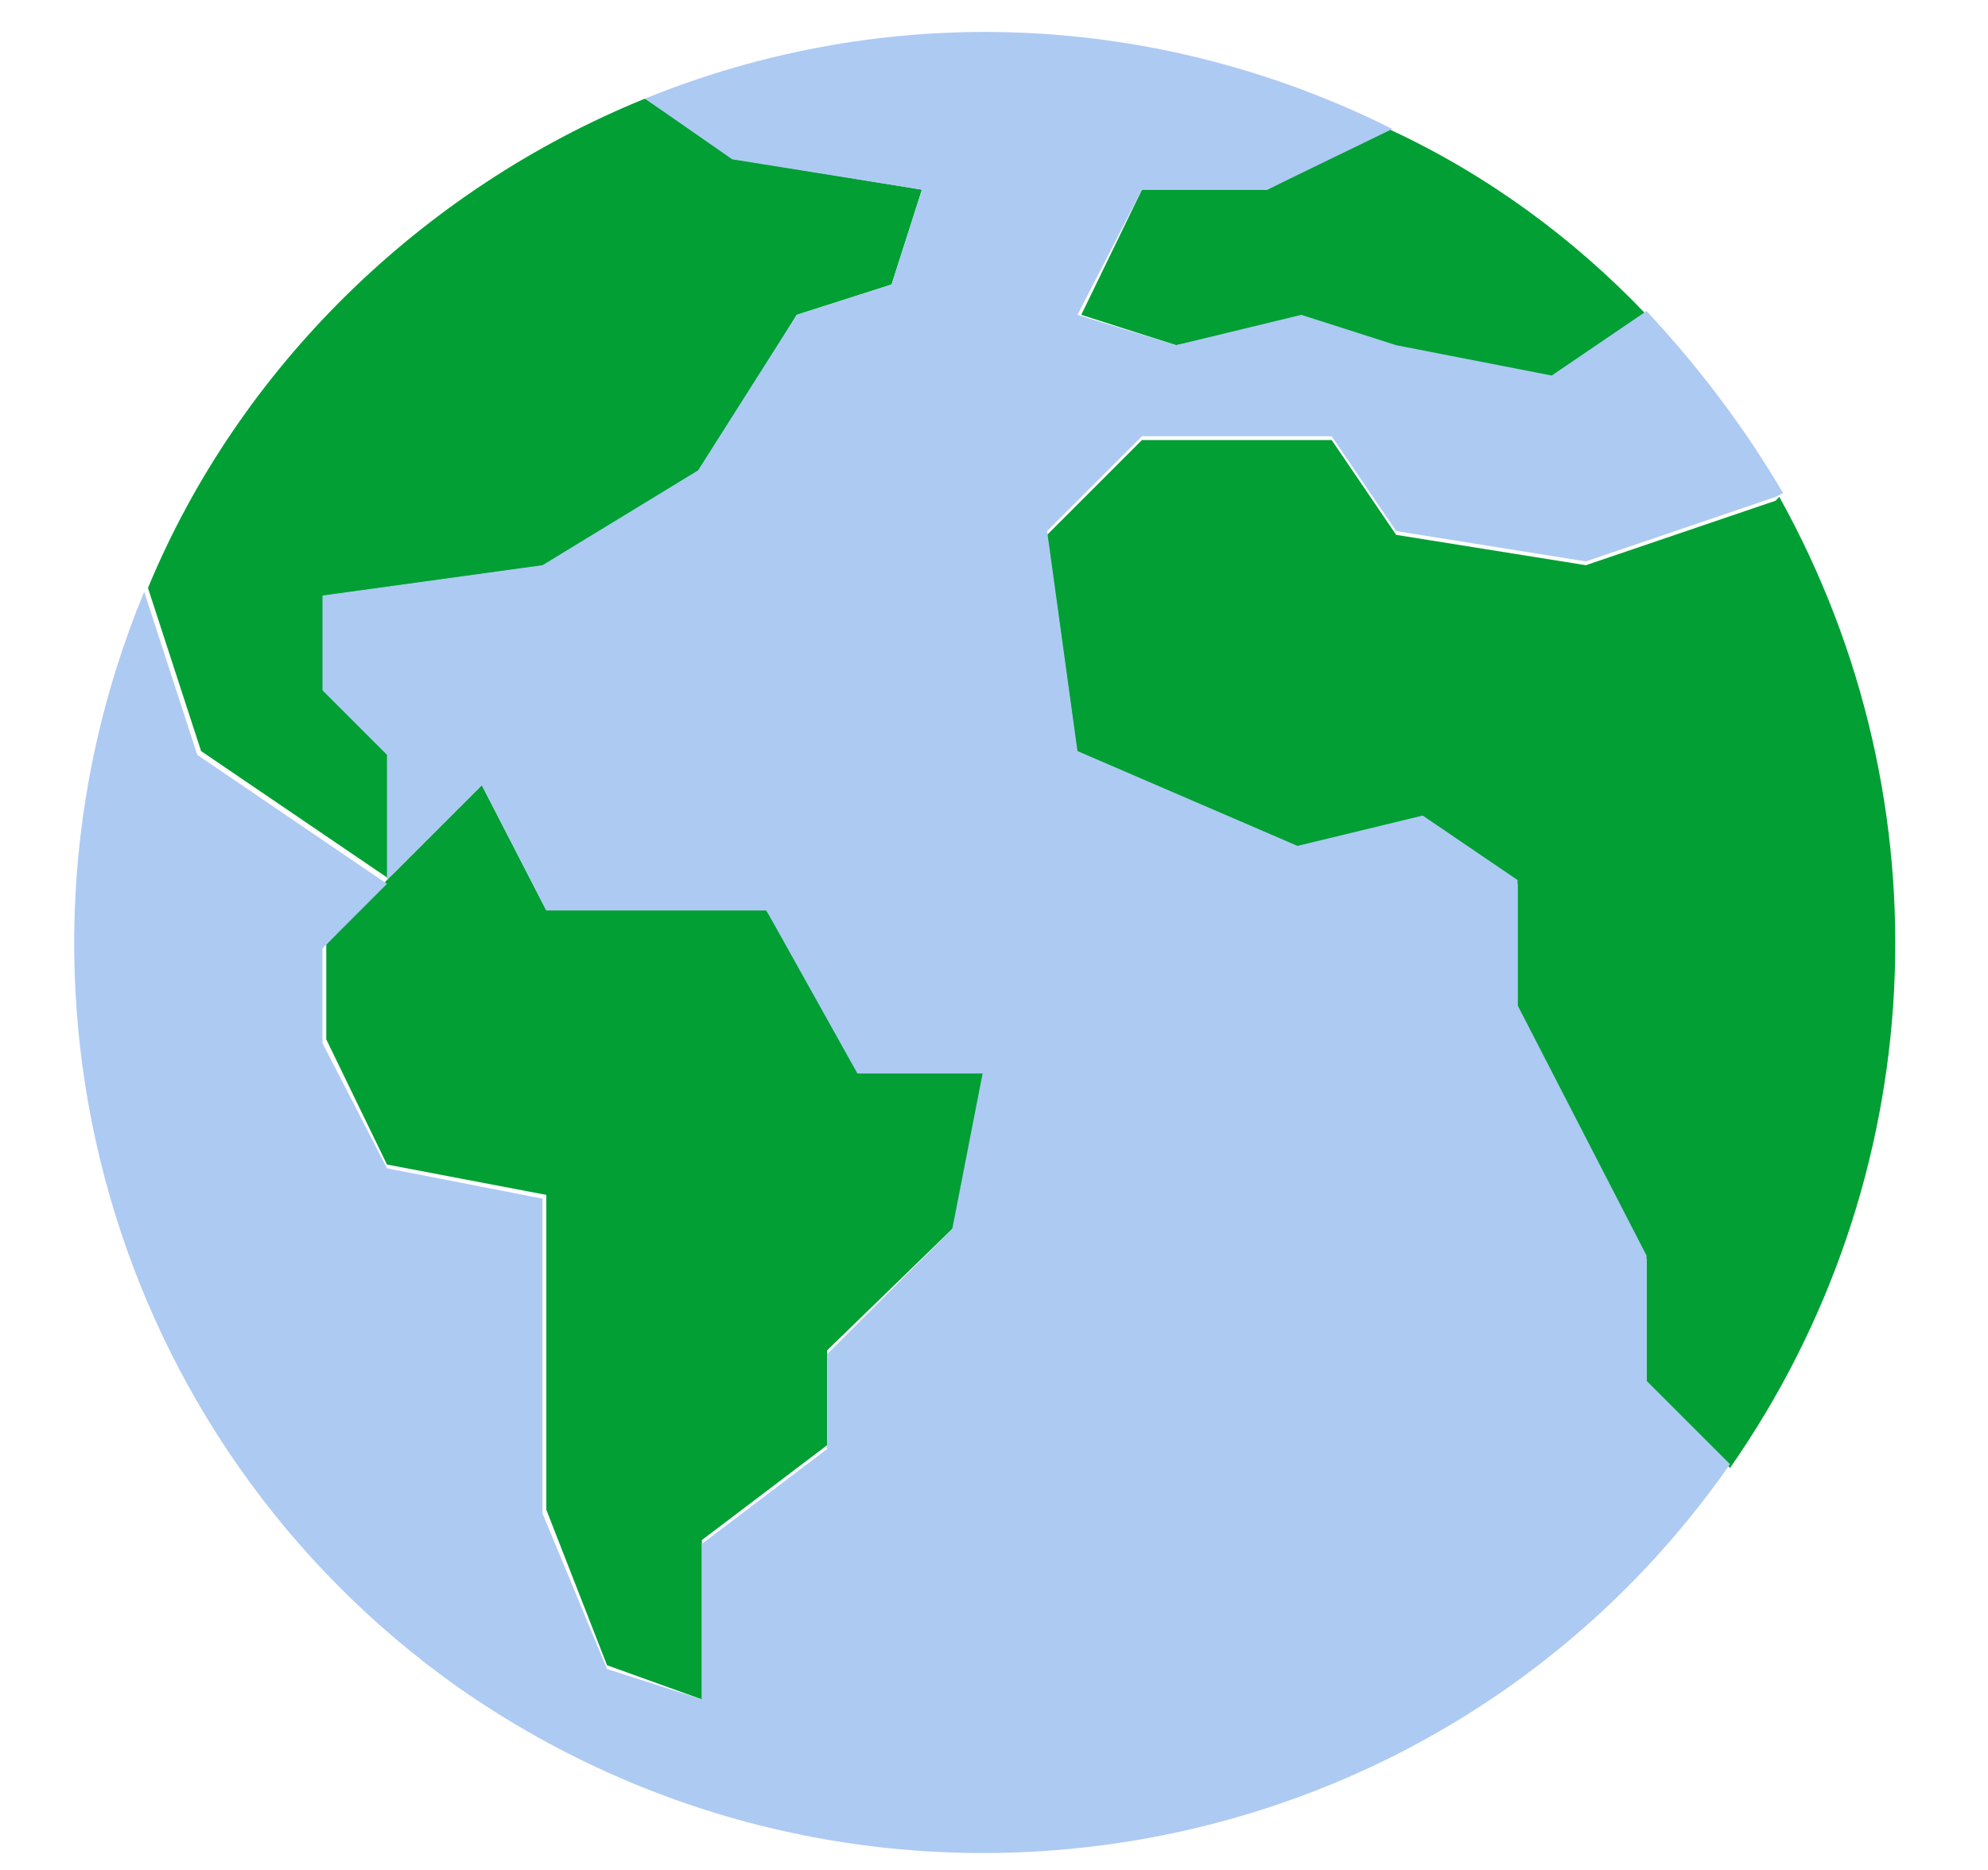
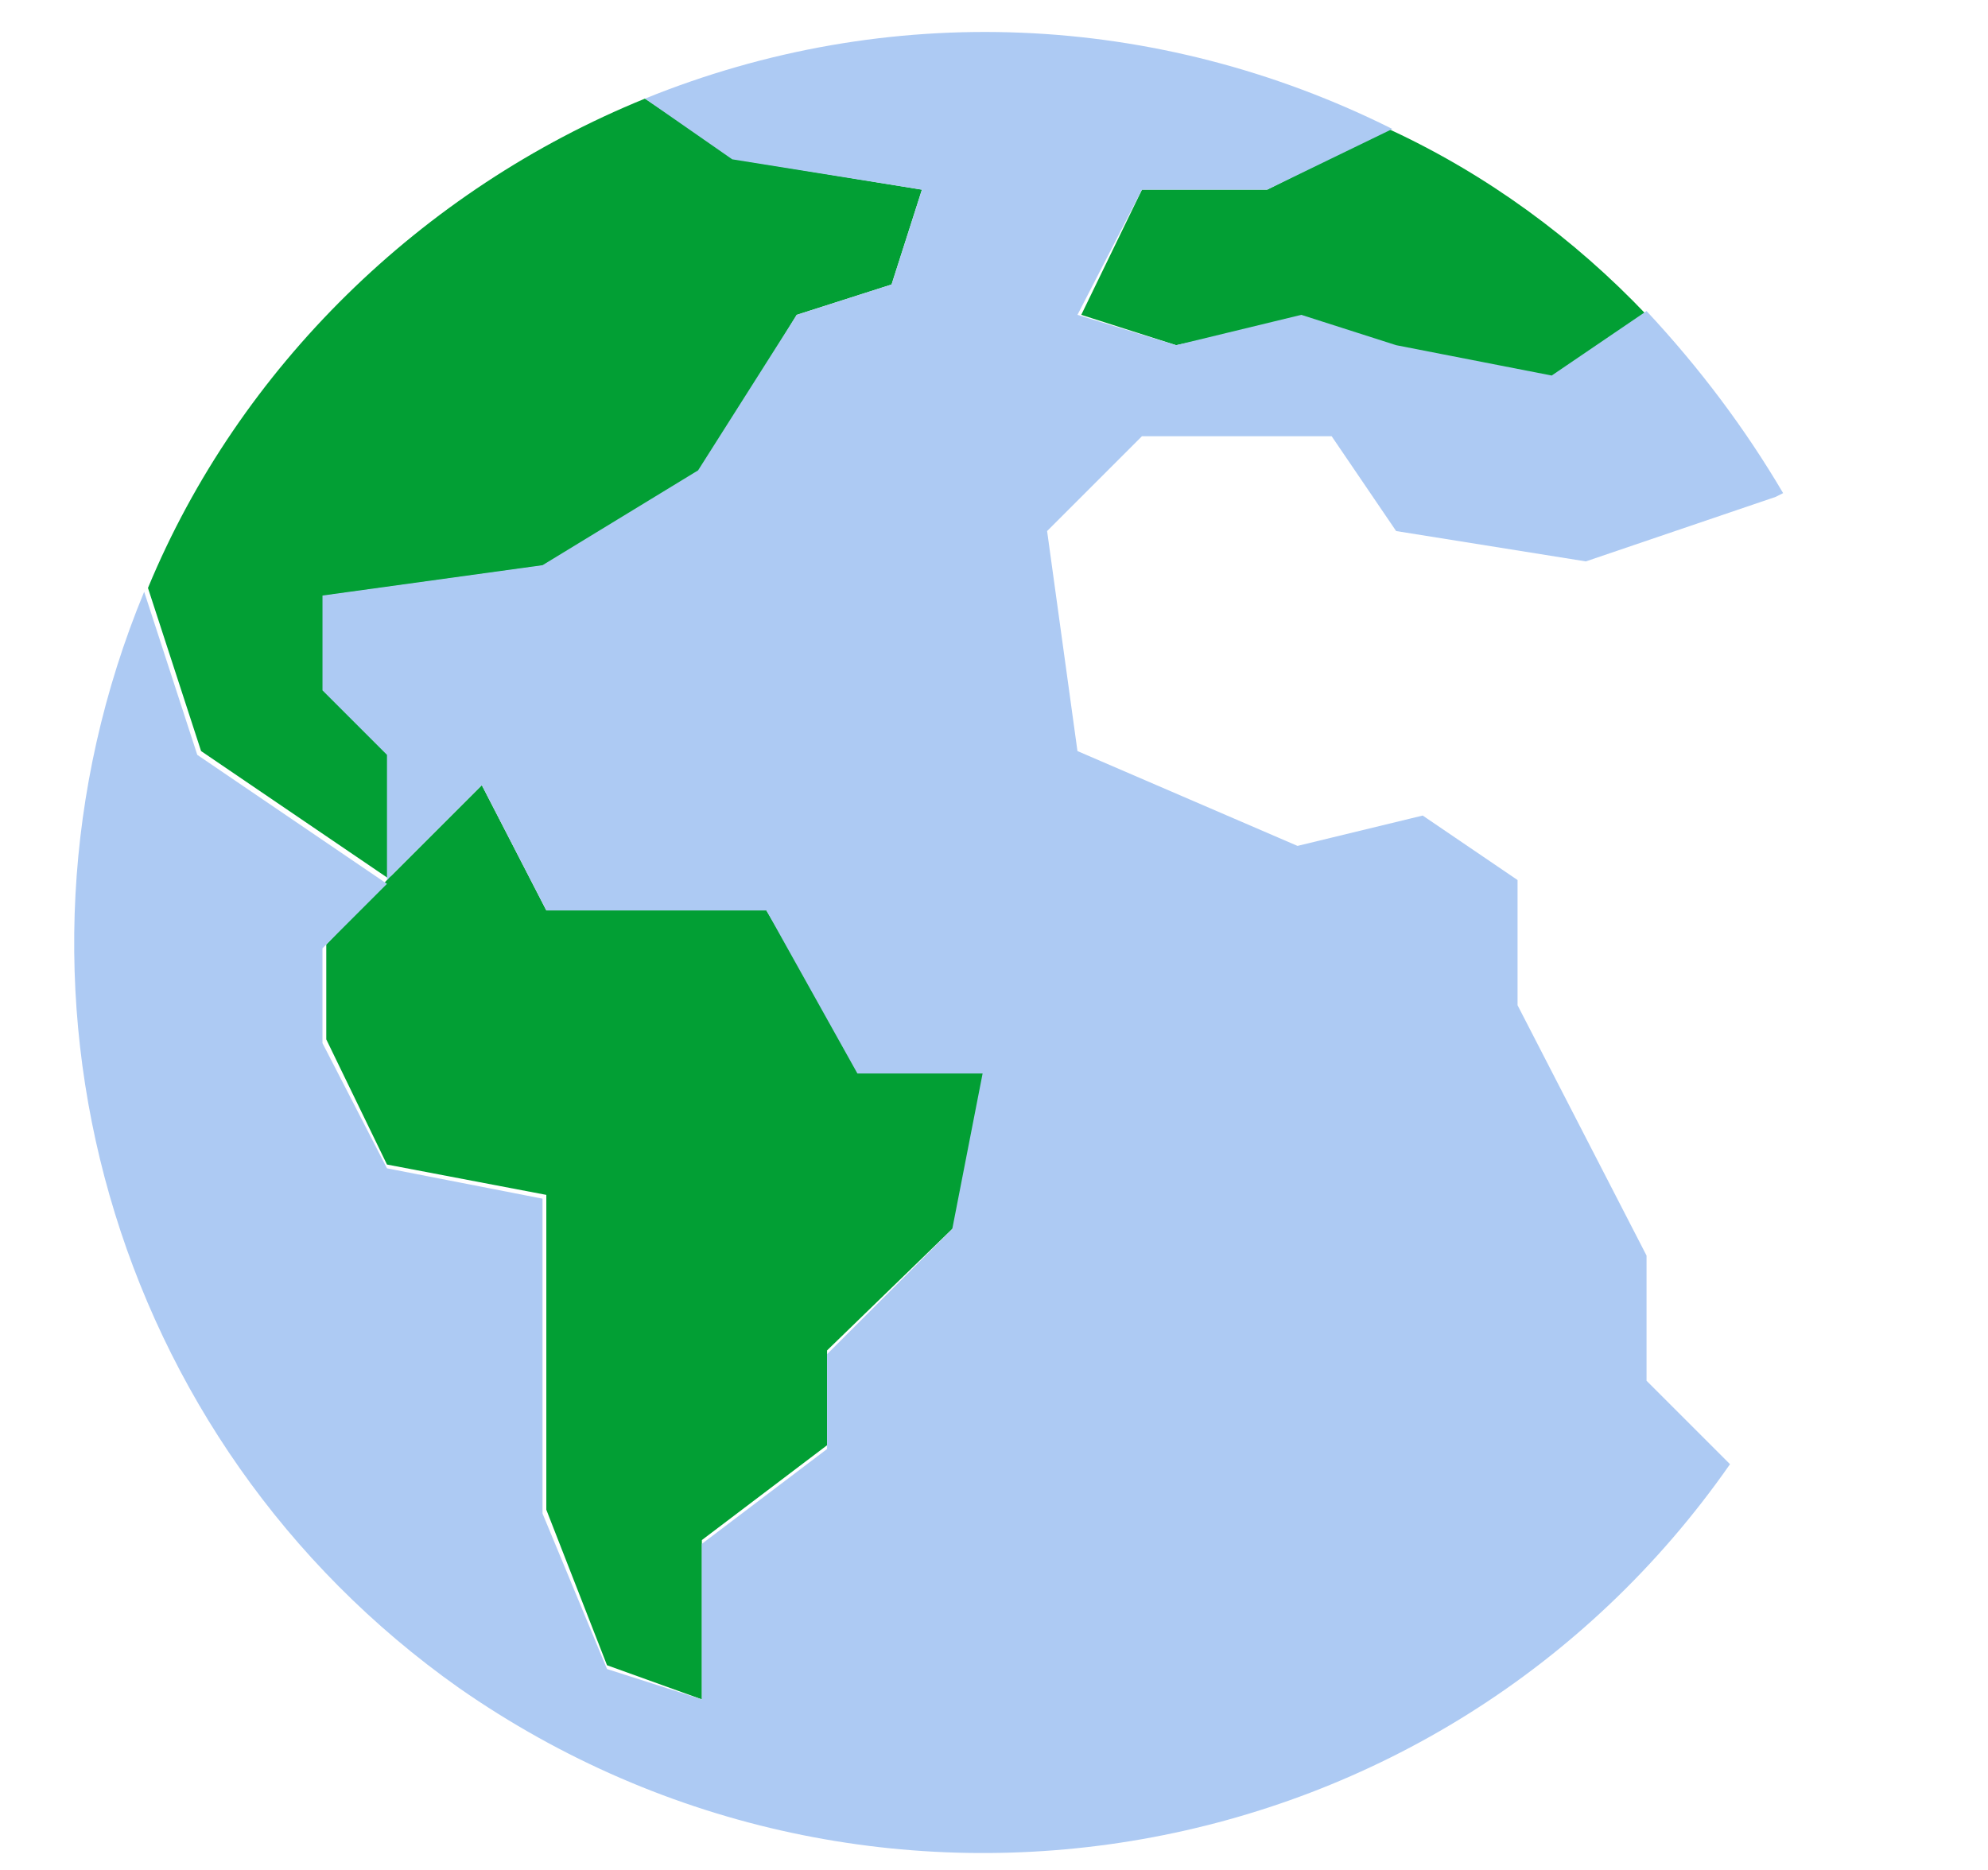
<svg xmlns="http://www.w3.org/2000/svg" version="1.1" id="Layer_1" x="0px" y="0px" width="52.4px" height="49.3px" viewBox="0 0 52.4 49.3" style="enable-background:new 0 0 52.4 49.3;" xml:space="preserve">
  <style type="text/css">
	.st0{fill:#029F34;}
	.st1{fill:#ADCAF3;}
</style>
  <g>
    <path class="st0" d="M43.4,8.3L40.9,10l-4.1-0.8l-2.5-0.8L31,9.1l-2.5-0.8L30.1,5h3.3l3.2-1.6C39.2,4.6,41.5,6.3,43.4,8.3z" />
    <path class="st0" d="M24.3,5l-0.8,2.5L21,8.3l-2.5,4.1l-4.1,2.5l-5.8,0.8v2.5l1.7,1.7v3.3l-2.5-1.7l-2.5-1.7l-1.4-4.3   C6.3,9.7,11.1,5,17,2.6l2.4,1.6L24.3,5z" />
    <polygon class="st0" points="26,28.2 25.2,32.3 21.8,35.6 21.8,38.1 18.5,40.6 18.5,44.8 16,43.9 14.4,39.8 14.4,31.5 10.2,30.7    8.6,27.4 8.6,24.9 10.2,23.2 12.7,20.7 14.4,24 20.2,24 22.7,28.2  " />
-     <path class="st0" d="M46.9,13.1c4.5,8.1,4,18-1.3,25.6l-2.2-2.2v-3.3l-1.7-3.3l-1.7-3.3v-3.3l-2.5-1.7l-3.3,0.8l-5.8-2.5l-0.8-5.8   l2.5-2.5h5l1.7,2.5l5,0.8l5-1.7L46.9,13.1z" />
  </g>
  <path class="st1" d="M31,9.1l3.3-0.8l2.5,0.8l4.1,0.8l2.5-1.7c1.4,1.5,2.6,3.1,3.6,4.8l-0.2,0.1l-5,1.7l-5-0.8l-1.7-2.5h-5l-2.5,2.5  l0.8,5.8l5.8,2.5l3.3-0.8l2.5,1.7v3.3l1.7,3.3l1.7,3.3v3.3l2.2,2.2C38,49.5,23,52.1,12.1,44.5C2.9,38-0.5,26,3.8,15.6l1.4,4.3  l2.5,1.7l2.5,1.7l-1.7,1.7v2.5l1.7,3.3l4.1,0.8v8.3l1.7,4.1l2.5,0.8v-4.1l3.3-2.5v-2.5l3.3-3.3l0.8-4.1h-3.3L20.2,24h-5.8l-1.7-3.3  l-2.5,2.5v-3.3l-1.7-1.7v-2.5l5.8-0.8l4.1-2.5L21,8.3l2.5-0.8L24.3,5l-5-0.8L17,2.6C23.4,0,30.5,0.3,36.7,3.4L33.4,5h-3.3l-1.7,3.3  L31,9.1z" />
</svg>